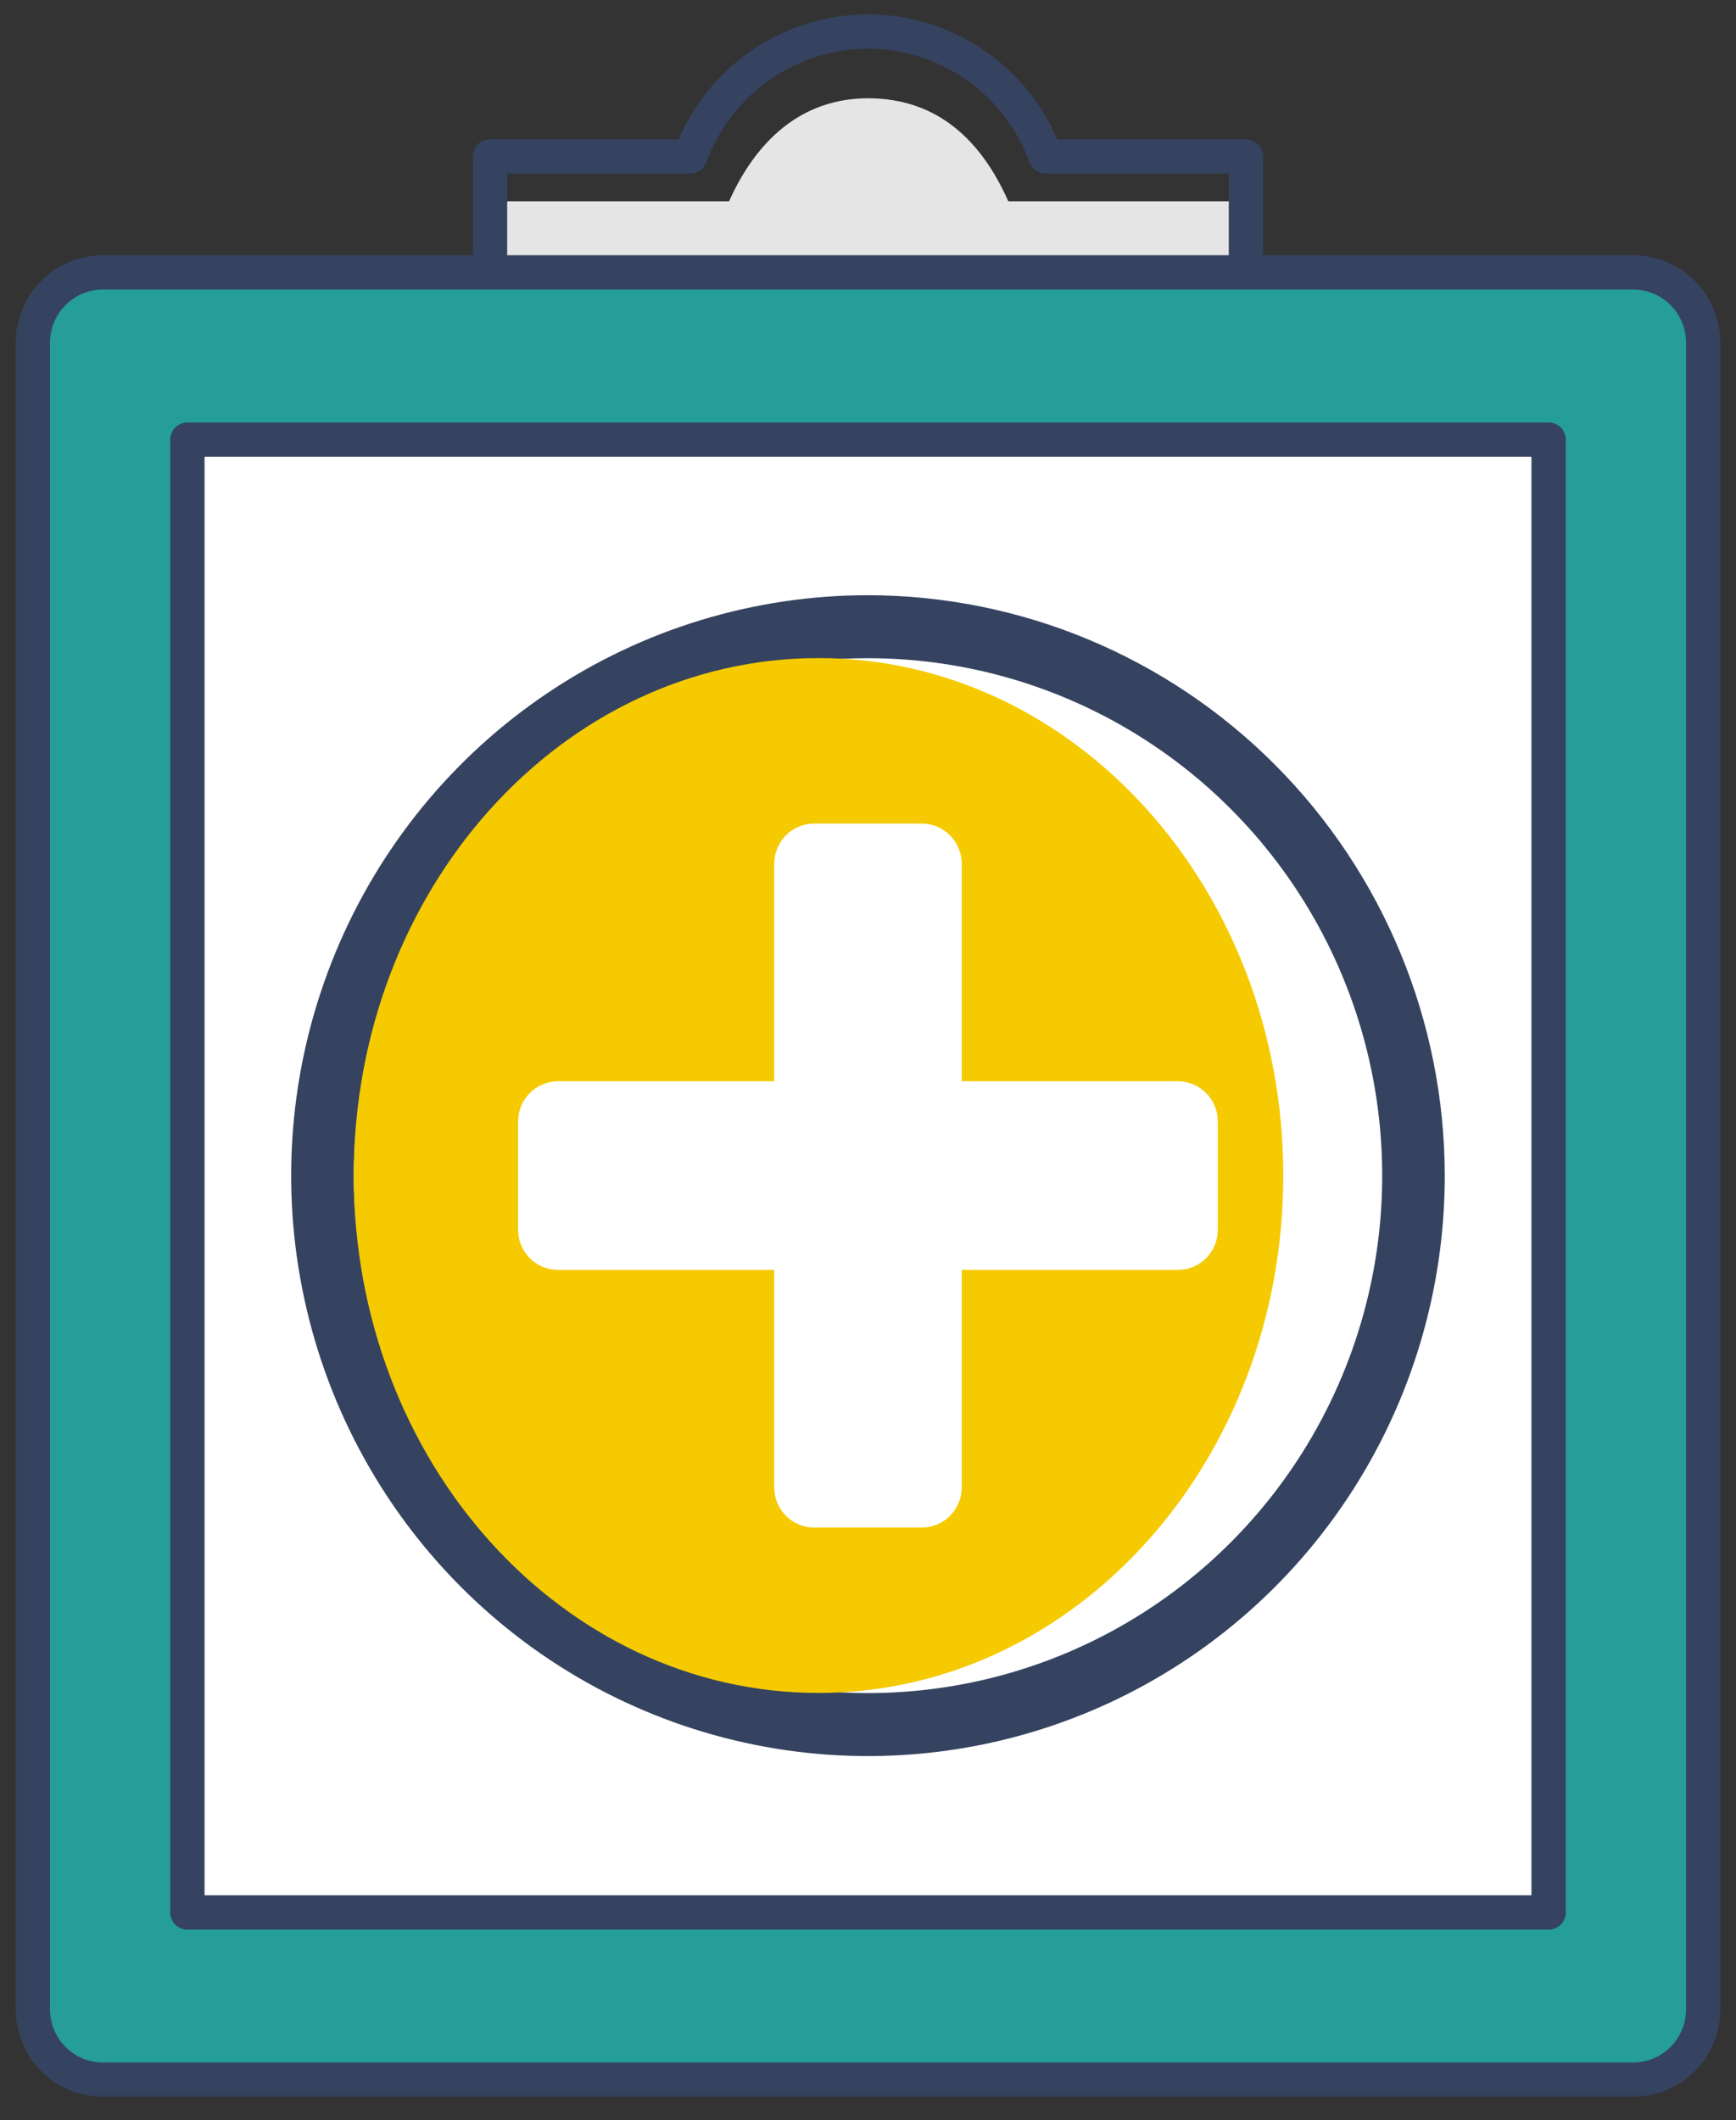
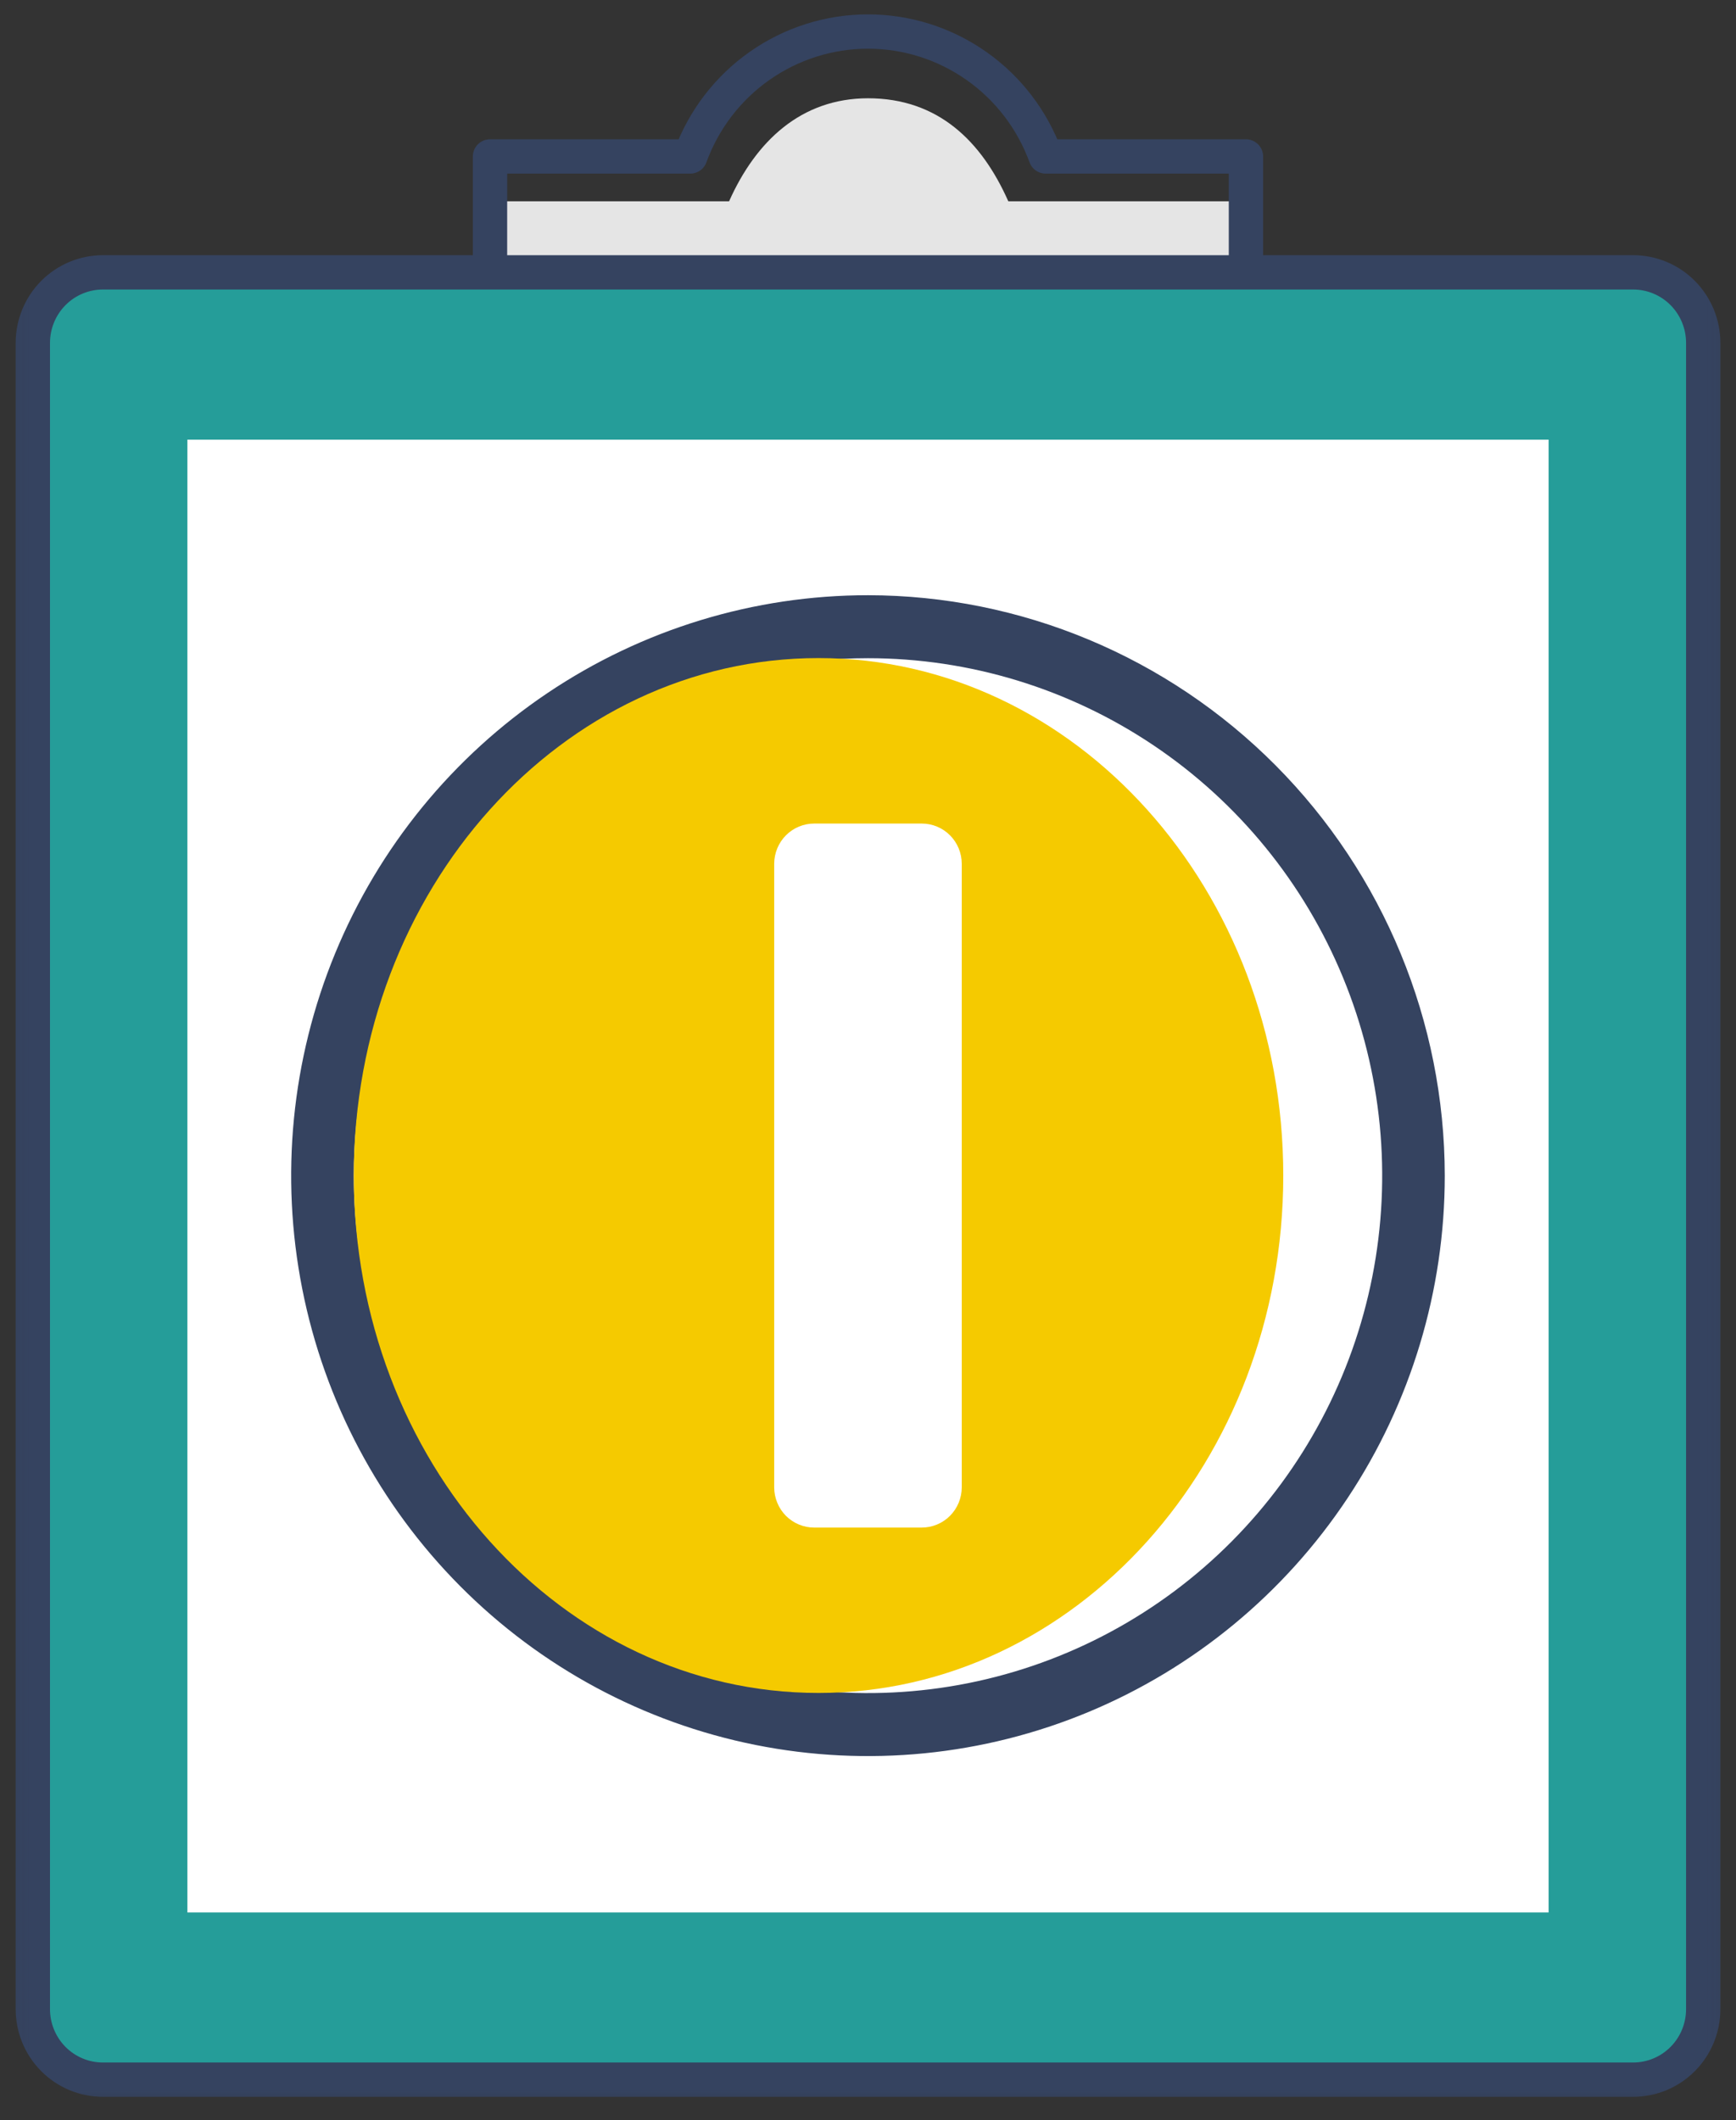
<svg xmlns="http://www.w3.org/2000/svg" width="86" height="105" viewBox="0 0 86 105" fill="none">
  <rect x="0" y="0" width="86" height="105" fill="#333333" stroke="none" />
  <g clip-path="url(#clip0_225_68707)">
    <mask id="mask0_225_68707" style="mask-type:luminance" maskUnits="userSpaceOnUse" x="0" y="0" width="86" height="105">
      <path d="M85.924 0H0.074V104.55H85.924V0Z" fill="white" />
    </mask>
    <g mask="url(#mask0_225_68707)">
      <path d="M61.723 9.97H49.951C48.631 6.994 46.474 4.867 43 4.867C39.682 4.87 37.442 6.997 36.118 9.97H24.27V15.543H34.278C35.659 18.417 39.037 20.447 42.994 20.447C46.95 20.447 50.326 18.416 51.709 15.543H61.717L61.723 9.97Z" fill="#E5E5E5" />
      <path d="M61.723 7.748H51.801C51.141 5.934 49.942 4.368 48.367 3.262C46.793 2.156 44.919 1.562 42.998 1.562C41.078 1.562 39.204 2.156 37.63 3.262C36.055 4.368 34.856 5.934 34.196 7.748H24.275V14.501H34.284C34.978 16.256 36.18 17.761 37.734 18.821C39.288 19.881 41.122 20.448 43 20.448C44.877 20.448 46.711 19.881 48.265 18.821C49.819 17.761 51.021 16.256 51.715 14.501H61.723V7.748Z" stroke="#354360" stroke-width="1.7" stroke-linecap="round" stroke-linejoin="round" />
      <path d="M79.196 102.991H6.802C6.122 102.991 5.449 102.857 4.82 102.595C4.192 102.333 3.622 101.949 3.141 101.466C2.66 100.982 2.279 100.408 2.019 99.776C1.759 99.144 1.625 98.467 1.625 97.783V18.697C1.625 18.013 1.759 17.336 2.019 16.704C2.279 16.072 2.66 15.498 3.141 15.014C3.622 14.53 4.192 14.147 4.82 13.885C5.449 13.623 6.122 13.488 6.802 13.488H79.196C79.876 13.488 80.549 13.623 81.177 13.885C81.805 14.146 82.376 14.53 82.857 15.014C83.338 15.498 83.719 16.072 83.98 16.704C84.24 17.336 84.374 18.013 84.374 18.697V97.783C84.374 98.467 84.24 99.144 83.98 99.776C83.719 100.408 83.338 100.982 82.857 101.466C82.376 101.95 81.805 102.333 81.177 102.595C80.549 102.857 79.876 102.991 79.196 102.991Z" fill="#259D99" />
      <path d="M5.097 13.488H80.906C81.826 13.488 82.709 13.856 83.359 14.51C84.01 15.165 84.376 16.053 84.376 16.978V99.502C84.376 100.427 84.01 101.315 83.359 101.969C82.709 102.624 81.826 102.991 80.906 102.991H5.097C4.177 102.991 3.294 102.624 2.643 101.969C1.993 101.314 1.627 100.426 1.627 99.501V16.979C1.627 16.053 1.993 15.165 2.643 14.511C3.294 13.856 4.177 13.488 5.097 13.488Z" stroke="#354360" stroke-width="1.7" stroke-linecap="round" stroke-linejoin="round" />
      <path d="M76.717 21.773H9.283V94.711H76.717V21.773Z" fill="white" />
-       <path d="M76.717 21.773H9.283V94.711H76.717V21.773Z" stroke="#354360" stroke-width="1.7" stroke-linecap="round" stroke-linejoin="round" />
      <path d="M43.001 85.405C37.656 85.405 32.432 83.811 27.988 80.824C23.544 77.837 20.081 73.592 18.035 68.625C15.99 63.657 15.455 58.192 16.498 52.919C17.54 47.646 20.114 42.802 23.893 39.001C27.672 35.199 32.487 32.61 37.729 31.561C42.971 30.512 48.404 31.051 53.341 33.108C58.279 35.166 62.499 38.65 65.469 43.12C68.438 47.59 70.023 52.846 70.023 58.222C70.014 65.429 67.164 72.338 62.099 77.434C57.033 82.53 50.165 85.397 43.001 85.405Z" fill="white" />
      <path d="M43.001 32.596C48.039 32.596 52.964 34.1 57.153 36.916C61.342 39.731 64.606 43.733 66.534 48.416C68.462 53.098 68.966 58.251 67.984 63.221C67.001 68.192 64.574 72.758 61.012 76.342C57.449 79.925 52.91 82.366 47.969 83.354C43.028 84.343 37.906 83.836 33.251 81.896C28.596 79.957 24.618 76.672 21.819 72.458C19.02 68.244 17.526 63.29 17.526 58.221C17.526 54.856 18.185 51.524 19.465 48.415C20.745 45.306 22.622 42.481 24.987 40.101C27.353 37.721 30.161 35.834 33.252 34.546C36.343 33.259 39.655 32.596 43.001 32.596ZM43.001 29.477C37.349 29.476 31.824 31.162 27.125 34.32C22.425 37.478 18.763 41.967 16.6 47.22C14.437 52.472 13.87 58.252 14.973 63.828C16.075 69.404 18.796 74.526 22.793 78.547C26.789 82.567 31.88 85.305 37.423 86.414C42.966 87.523 48.712 86.954 53.933 84.779C59.155 82.603 63.618 78.919 66.757 74.192C69.897 69.465 71.573 63.907 71.573 58.221C71.564 50.601 68.551 43.295 63.195 37.907C57.838 32.518 50.576 29.486 43.001 29.477Z" fill="#354360" />
      <path d="M63.572 58.215C63.572 72.368 53.264 83.84 40.549 83.84C27.834 83.84 17.525 72.37 17.525 58.215C17.525 44.06 27.833 32.59 40.548 32.59C53.263 32.59 63.572 44.065 63.572 58.215Z" fill="#F5CA00" />
      <path d="M45.664 75.65H40.336C40.075 75.651 39.818 75.599 39.577 75.499C39.337 75.399 39.118 75.252 38.934 75.068C38.75 74.883 38.604 74.663 38.505 74.421C38.405 74.18 38.354 73.921 38.353 73.659V42.777C38.354 42.515 38.405 42.256 38.505 42.014C38.604 41.773 38.75 41.553 38.934 41.368C39.118 41.183 39.337 41.036 39.577 40.936C39.818 40.836 40.075 40.785 40.336 40.785H45.664C46.189 40.785 46.693 40.995 47.064 41.369C47.435 41.742 47.644 42.249 47.644 42.777V73.658C47.644 74.186 47.435 74.692 47.064 75.066C46.693 75.439 46.189 75.65 45.664 75.65Z" fill="white" />
-       <path d="M25.666 60.901V55.541C25.666 55.279 25.717 55.02 25.816 54.778C25.916 54.536 26.062 54.316 26.245 54.131C26.429 53.946 26.648 53.799 26.888 53.699C27.128 53.599 27.386 53.547 27.646 53.547H58.349C58.609 53.547 58.867 53.599 59.107 53.699C59.347 53.799 59.566 53.946 59.75 54.131C59.933 54.316 60.079 54.536 60.179 54.778C60.278 55.02 60.329 55.279 60.329 55.541V60.901C60.329 61.429 60.12 61.935 59.749 62.309C59.378 62.682 58.874 62.892 58.349 62.893H27.651C27.391 62.893 27.133 62.842 26.892 62.742C26.651 62.642 26.432 62.496 26.248 62.311C26.064 62.126 25.917 61.906 25.817 61.664C25.718 61.422 25.666 61.163 25.666 60.901Z" fill="white" />
    </g>
  </g>
  <defs>
    <clipPath id="clip0_225_68707">
      <rect width="85.85" height="104.55" fill="white" transform="translate(0.074)" />
    </clipPath>
  </defs>
</svg>